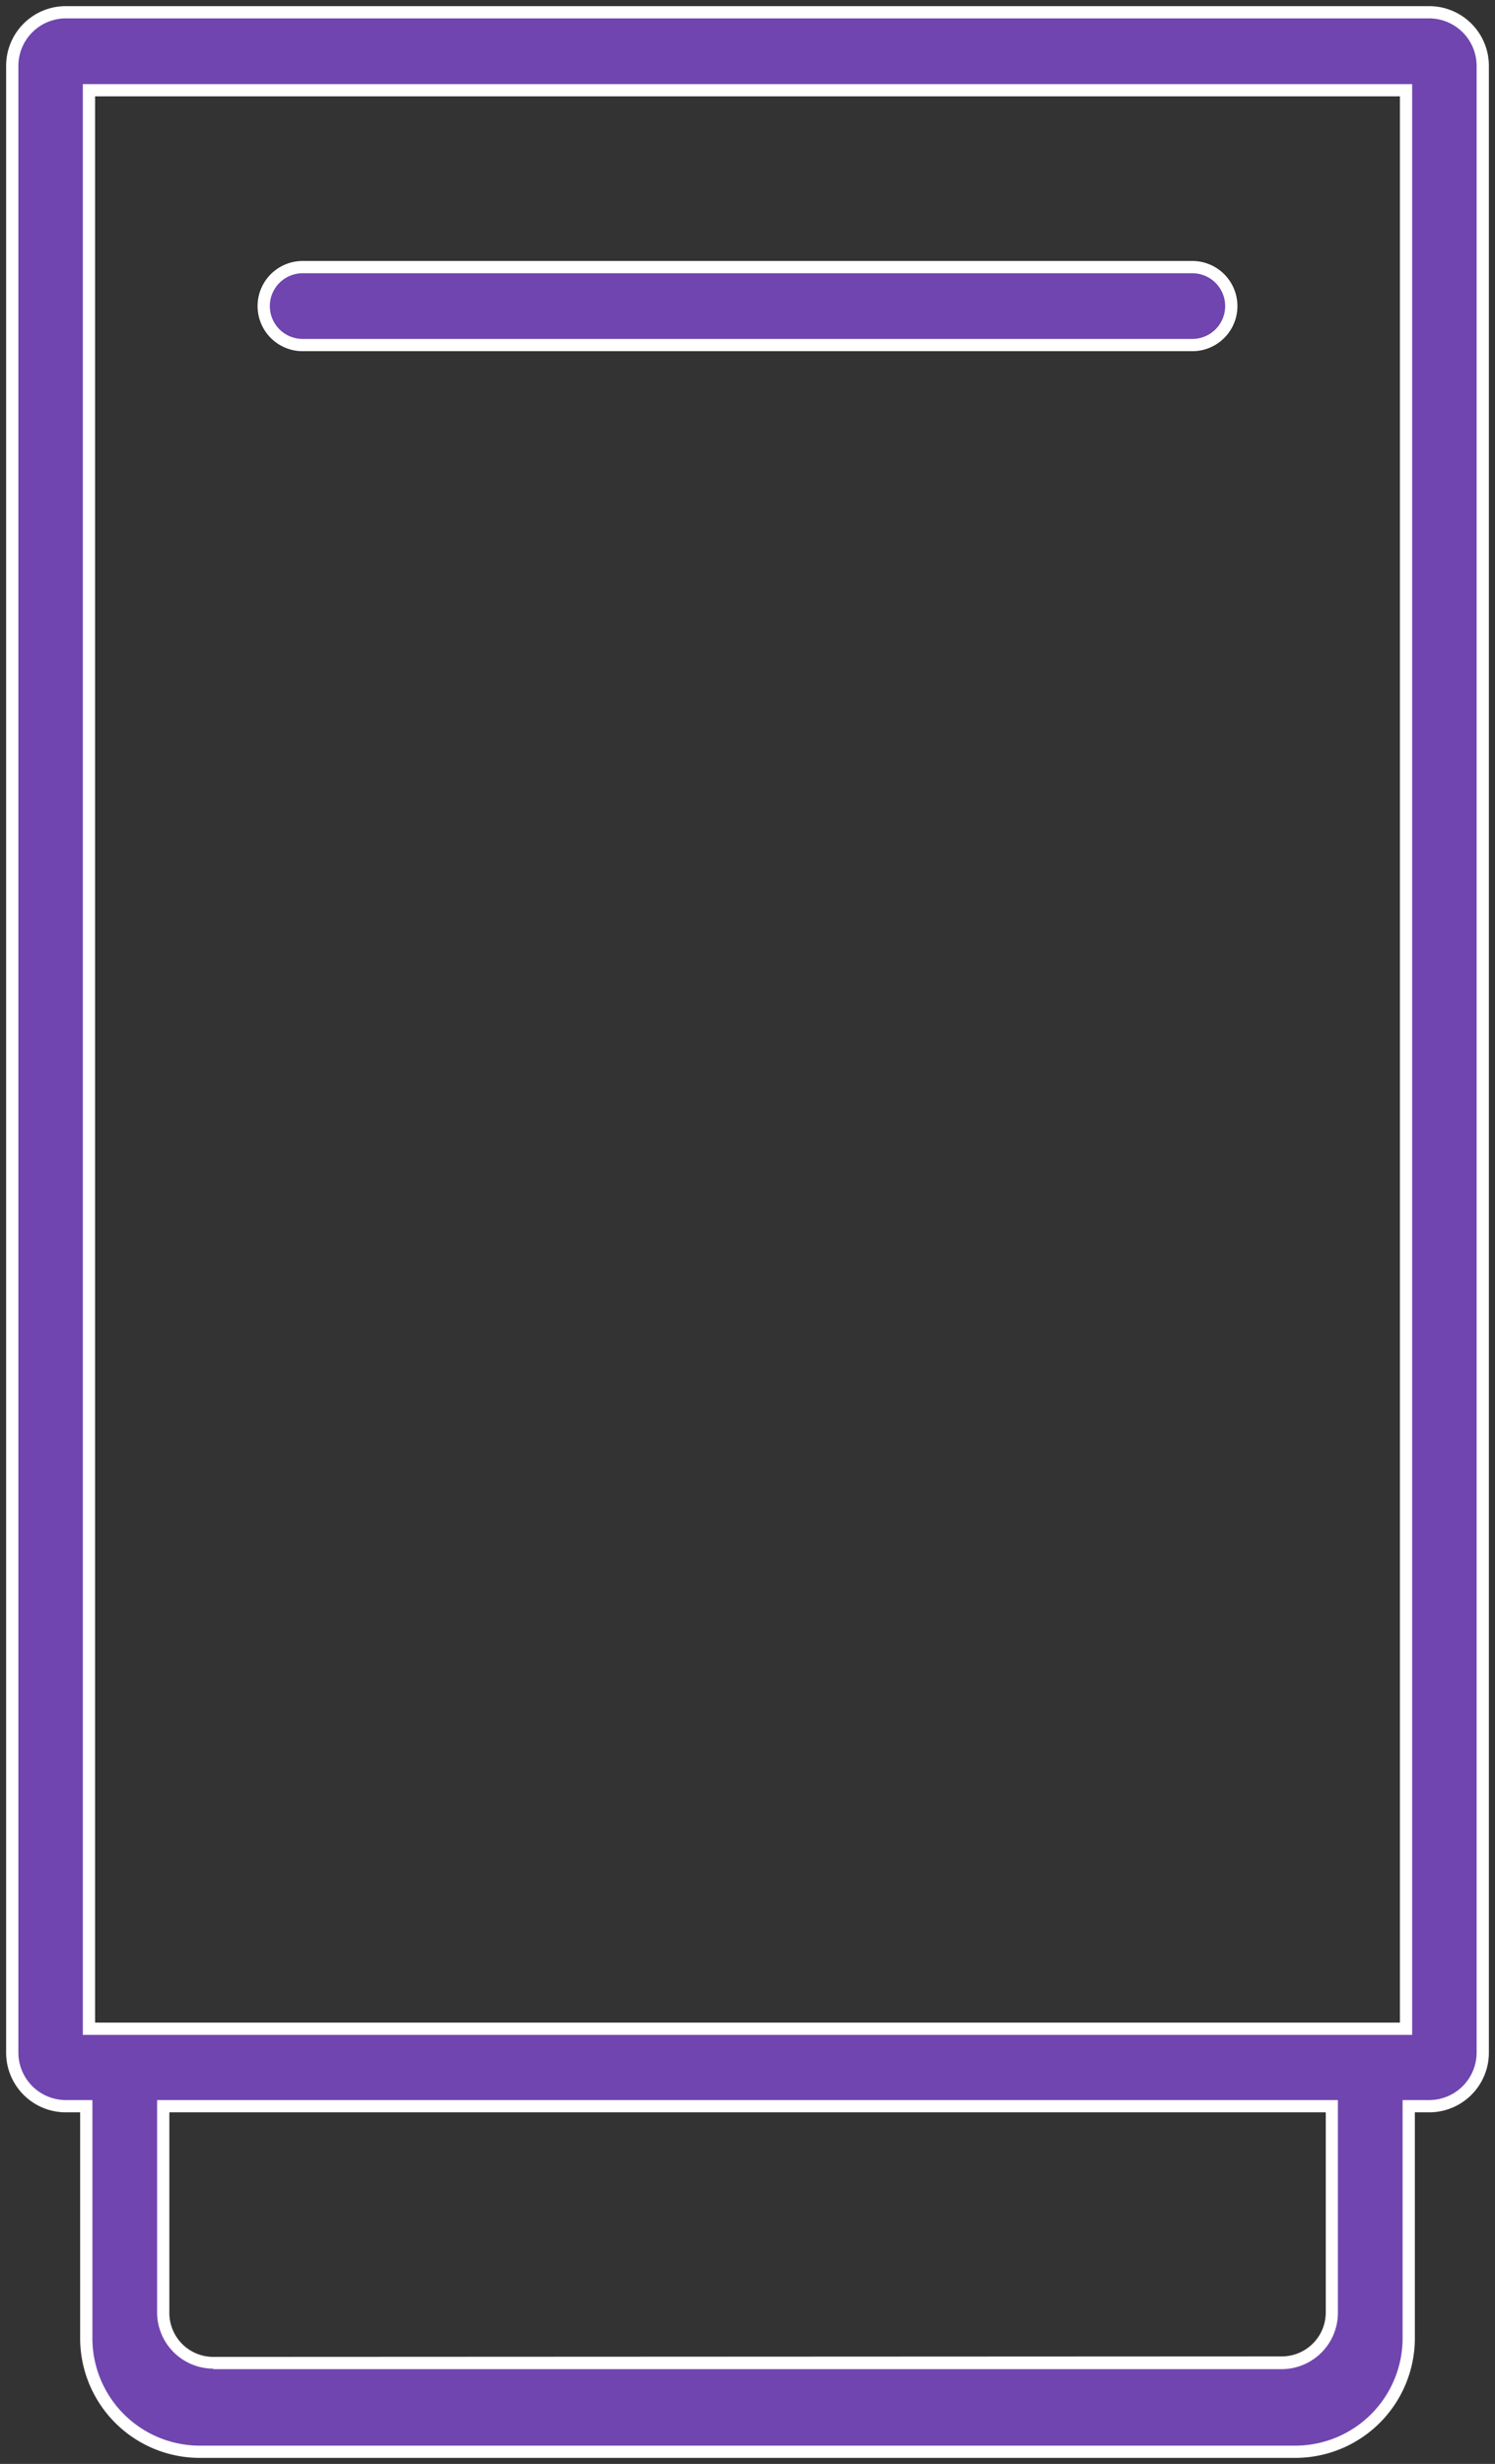
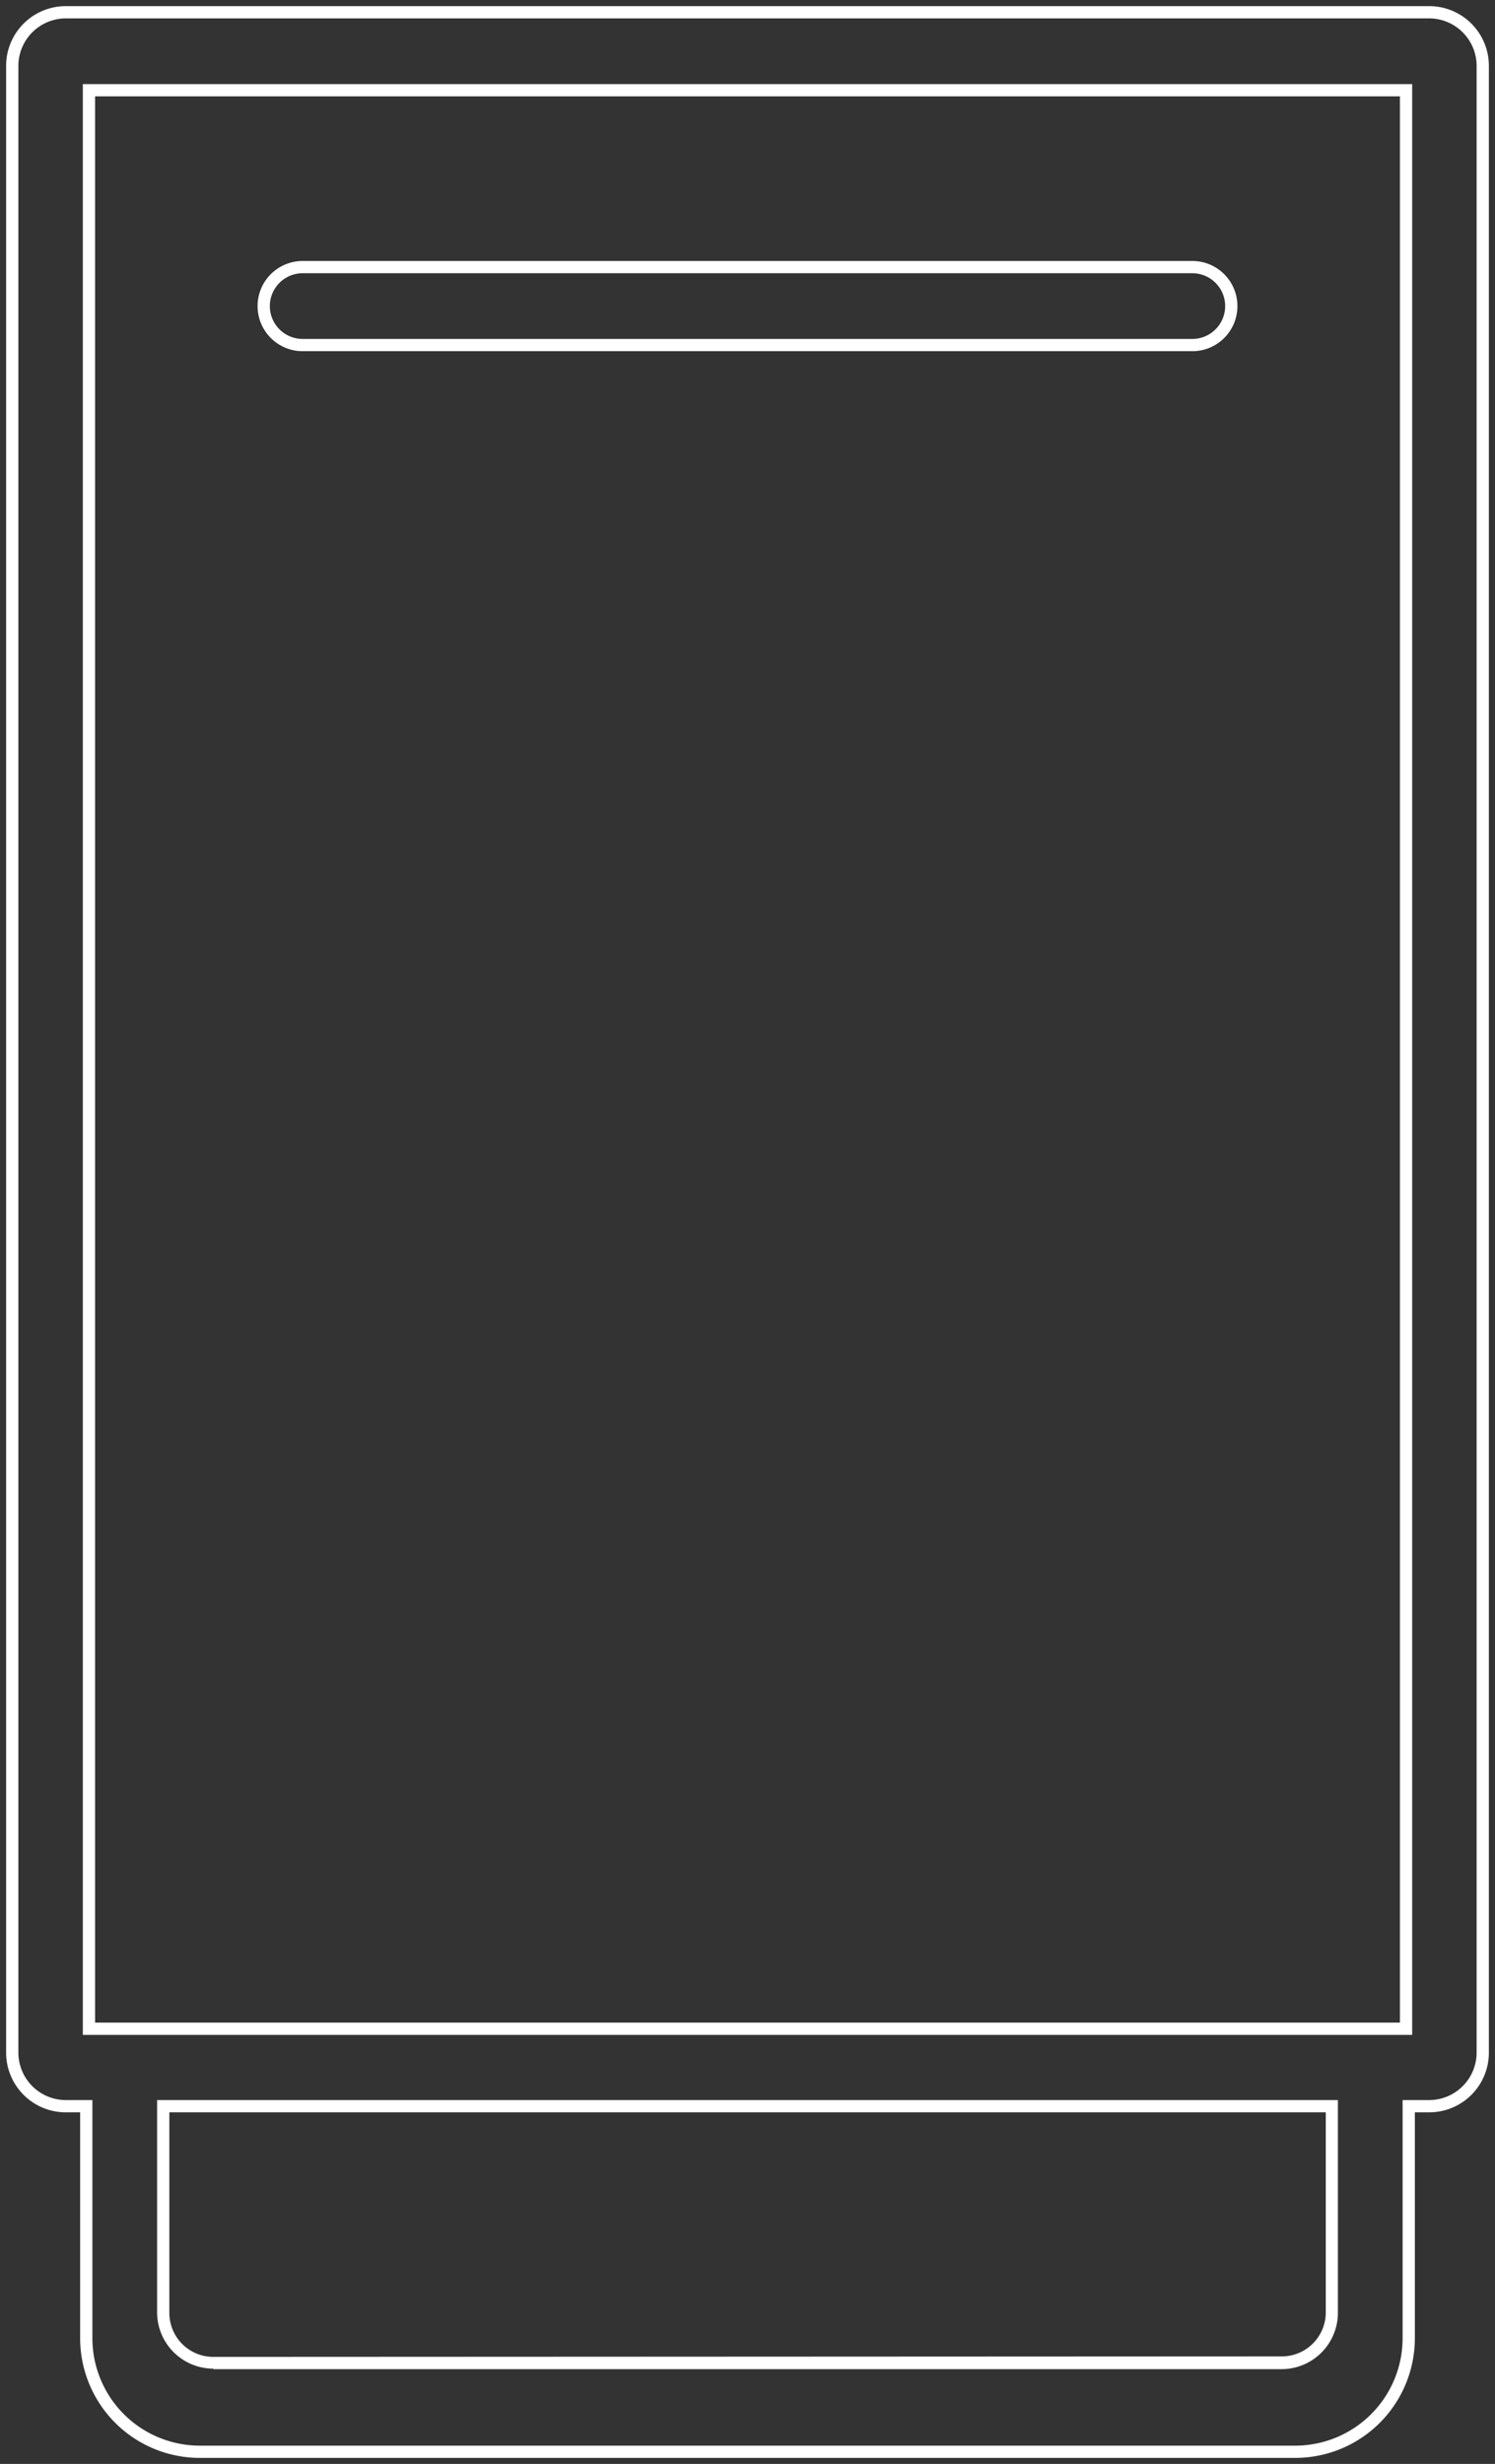
<svg xmlns="http://www.w3.org/2000/svg" id="Layer_2" data-name="Layer 2" viewBox="0 0 122 201">
  <rect x="0" y="0" width="122" height="201" fill="#333333" stroke="none" />
  <defs>
    <style>.cls-1{fill:#7045af;}.cls-2{fill:#fff;}</style>
  </defs>
  <title>compactor</title>
-   <path class="cls-1" d="M24.7,28.16a3.18,3.18,0,0,1,0-6.36H97.3a3.18,3.18,0,0,1,0,6.36Z" />
  <path class="cls-2" d="M97.3,22.29a2.68,2.68,0,0,1,0,5.36H24.7a2.68,2.68,0,0,1,0-5.36H97.3m0-1H24.7a3.68,3.68,0,0,0,0,7.36H97.3a3.68,3.68,0,0,0,0-7.36Z" />
-   <path class="cls-1" d="M16.23,200A9.27,9.27,0,0,1,7,190.67V171.82H5.34A4.38,4.38,0,0,1,1,167.41V5.41A4.38,4.38,0,0,1,5.34,1H116.66A4.38,4.38,0,0,1,121,5.41v162a4.38,4.38,0,0,1-4.34,4.41H115v18.86a9.27,9.27,0,0,1-9.19,9.33Zm-2.91-11.37a4.1,4.1,0,0,0,4.09,4.09h87.19a4.1,4.1,0,0,0,4.09-4.09V171.82H13.32ZM7.26,165.45H114.74V7.36H7.26Z" />
  <path class="cls-2" d="M116.66,1.5a3.88,3.88,0,0,1,3.84,3.91v162a3.88,3.88,0,0,1-3.84,3.91h-2.2v19.36a8.77,8.77,0,0,1-8.69,8.83H16.23a8.77,8.77,0,0,1-8.69-8.83V171.32H5.34a3.88,3.88,0,0,1-3.84-3.91V5.41A3.88,3.88,0,0,1,5.34,1.5H116.66M6.76,166H115.24V6.86H6.76V166m10.65,27.27h87.18a4.6,4.6,0,0,0,4.59-4.59V171.32H12.82v17.32a4.6,4.6,0,0,0,4.59,4.59M116.66.5H5.34A4.87,4.87,0,0,0,.5,5.41v162a4.87,4.87,0,0,0,4.84,4.91h1.2v18.36a9.77,9.77,0,0,0,9.69,9.83h89.54a9.77,9.77,0,0,0,9.69-9.83V172.32h1.2a4.87,4.87,0,0,0,4.84-4.91V5.41A4.87,4.87,0,0,0,116.66.5ZM7.76,165V7.86H114.24V165Zm9.65,27.27a3.59,3.59,0,0,1-3.59-3.59V172.32h94.37v16.32a3.59,3.59,0,0,1-3.59,3.59Z" />
</svg>